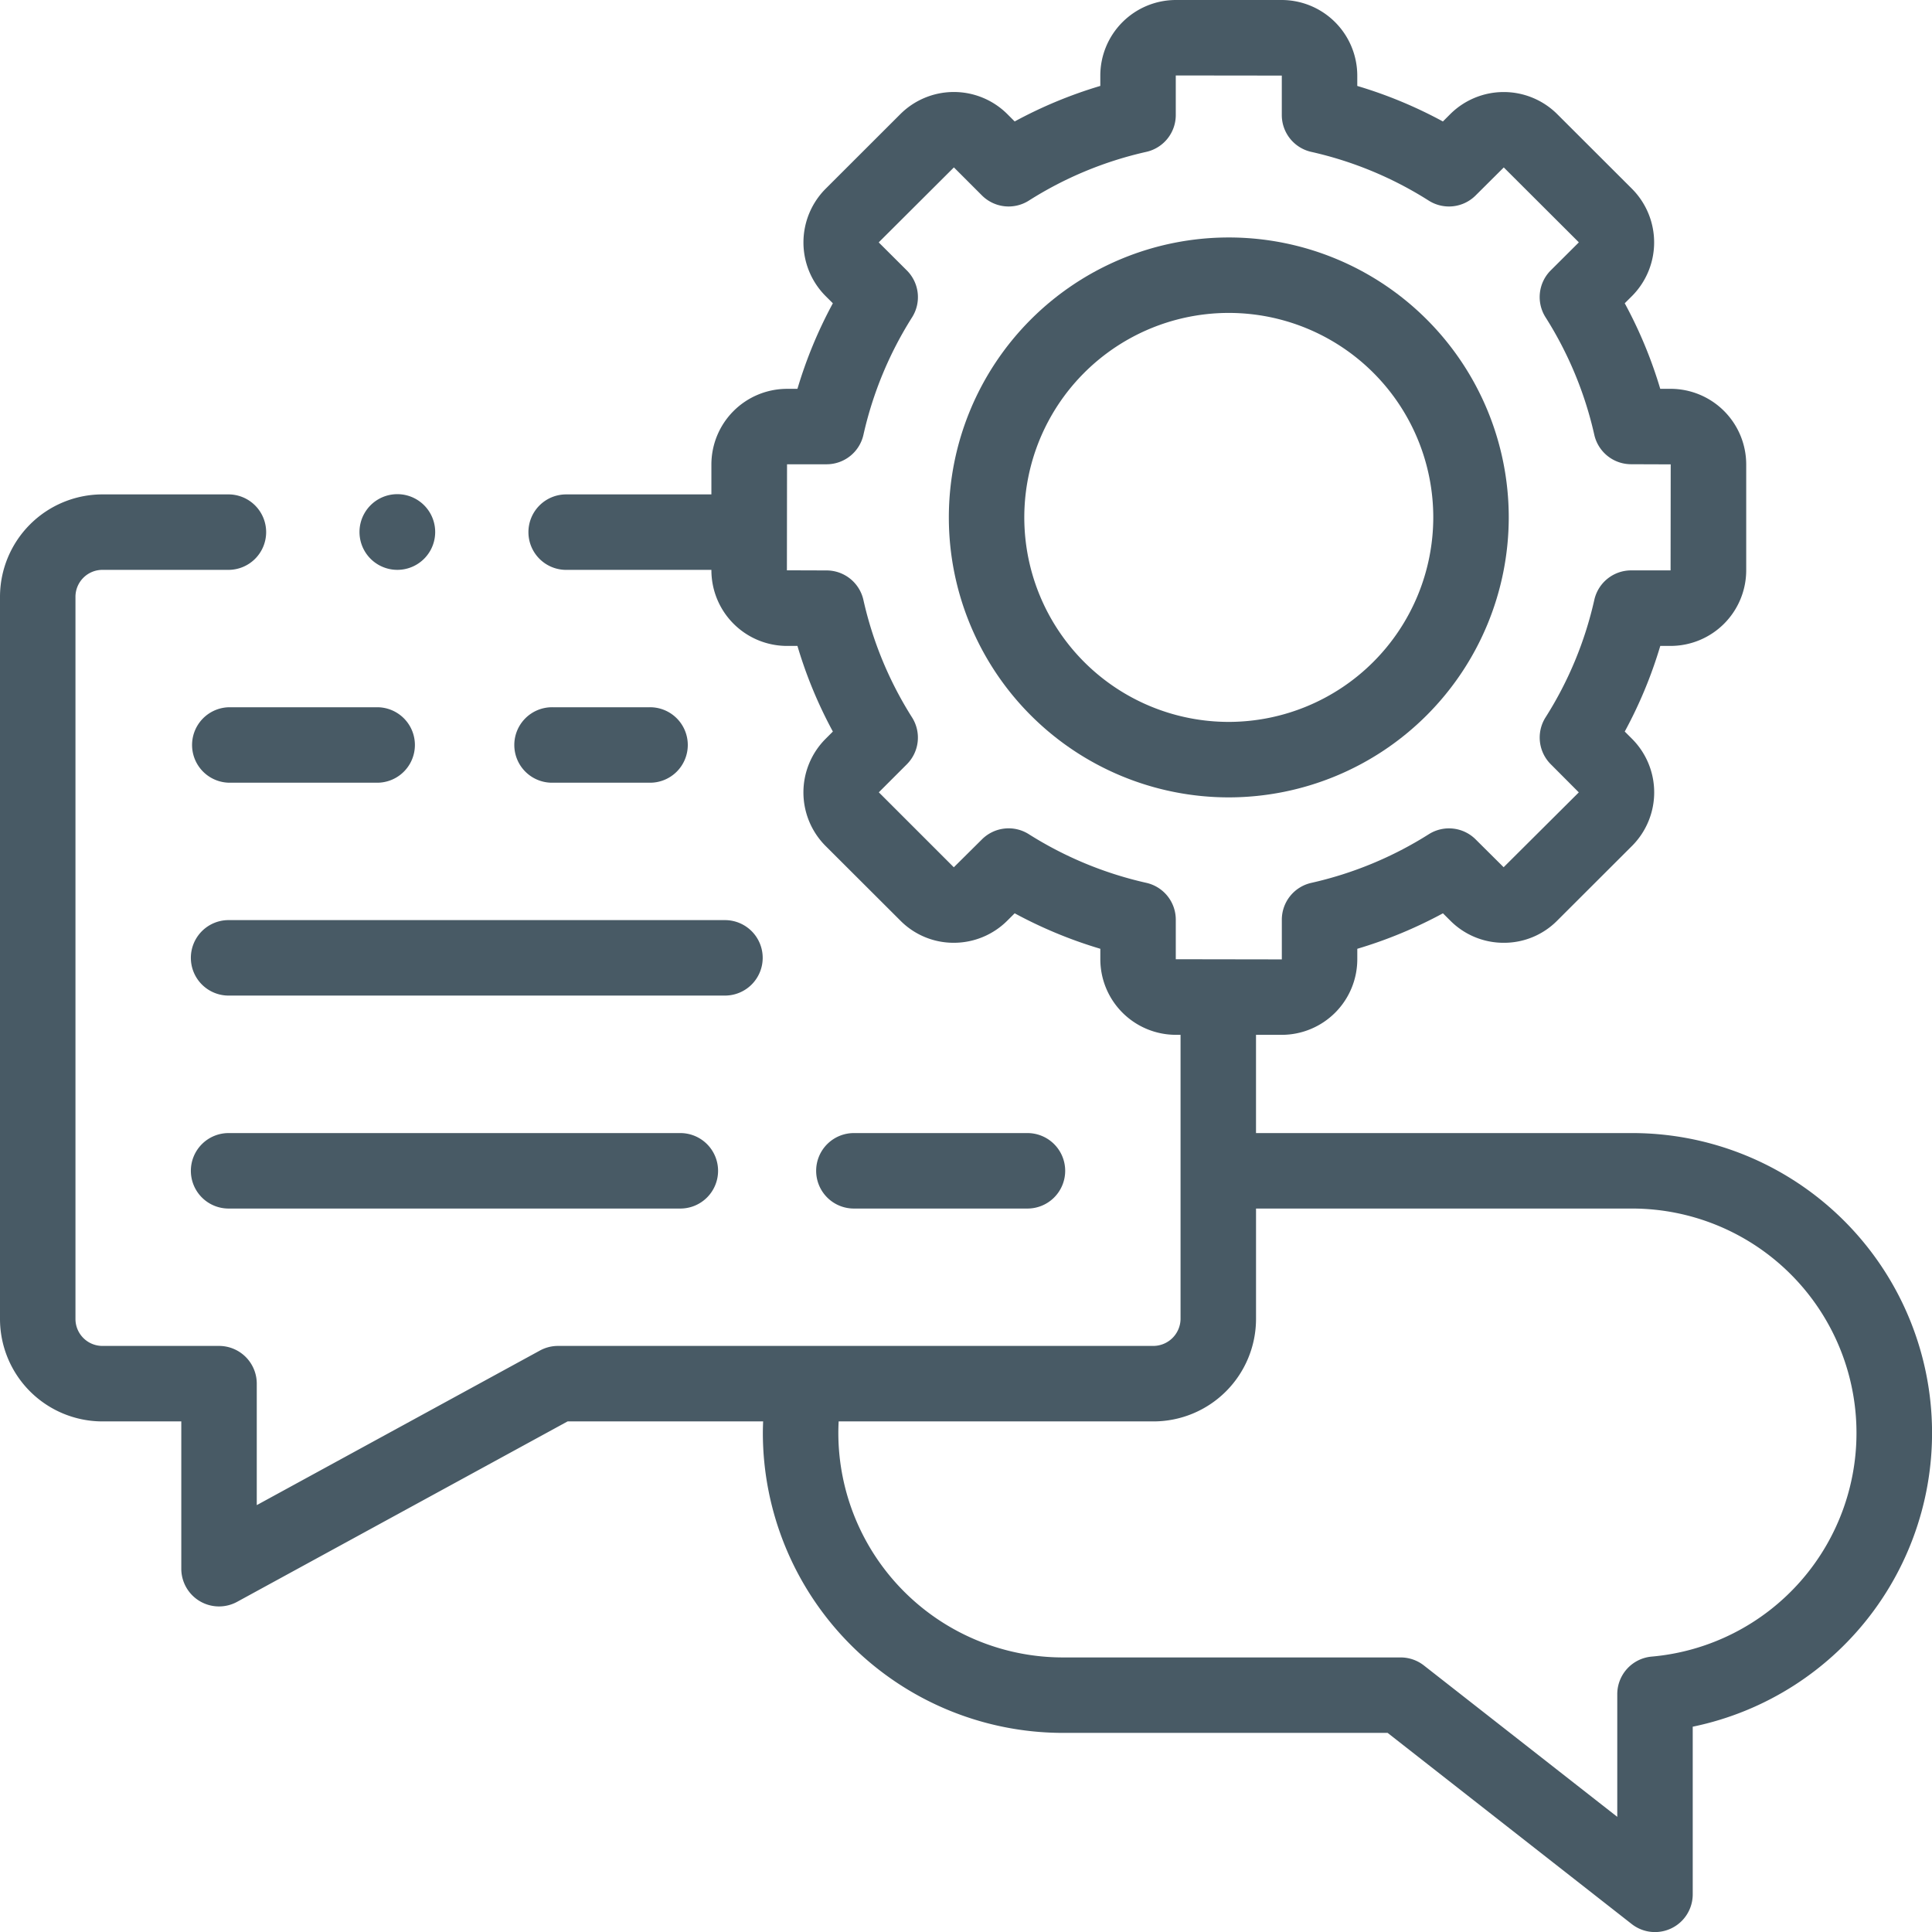
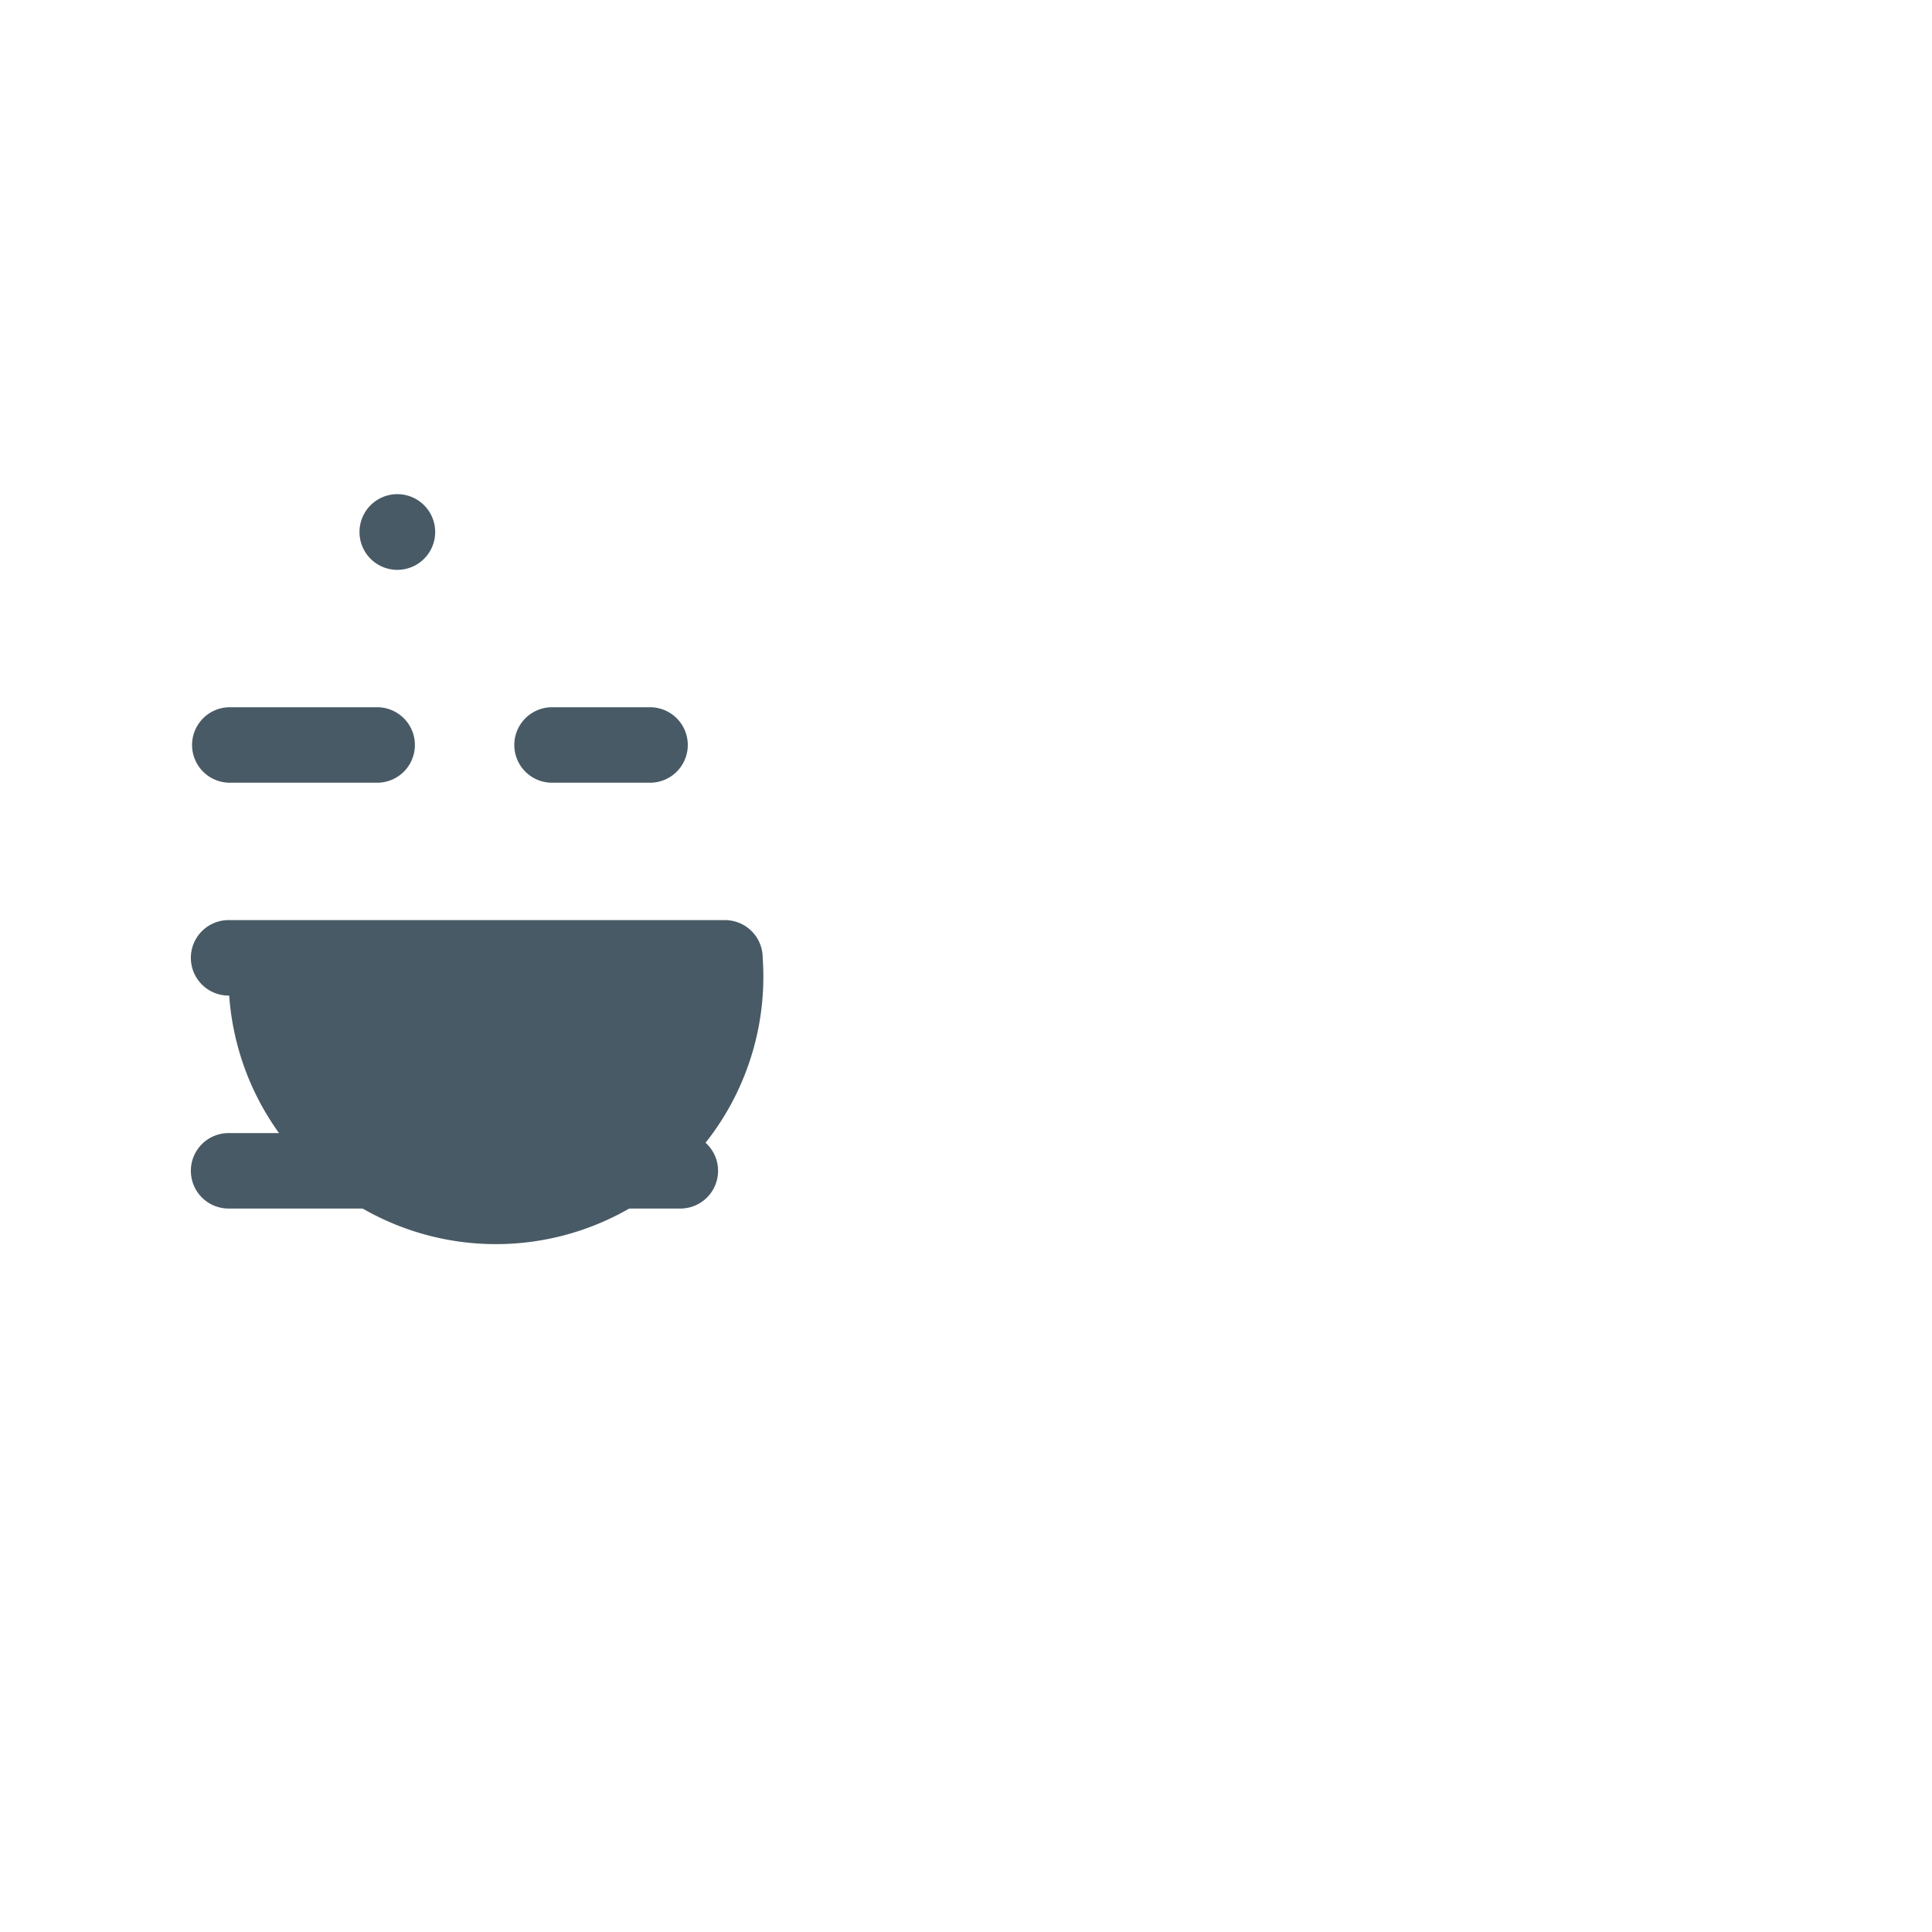
<svg xmlns="http://www.w3.org/2000/svg" width="199.098" height="199.103" viewBox="0 0 199.098 199.103">
  <g id="settings" transform="translate(-0.007)">
    <g id="Group_24" data-name="Group 24" transform="translate(0.007 0)">
-       <path id="Path_29" data-name="Path 29" d="M309.156,91.773a28.85,28.85,0,1,0-28.844,28.856A28.877,28.877,0,0,0,309.156,91.773Zm-28.844,21.078a21.073,21.073,0,1,1,21.066-21.078A21.1,21.1,0,0,1,280.312,112.851Z" transform="translate(-153.675 -38.457)" fill="#485a65" />
-       <path id="Path_30" data-name="Path 30" d="M168.189,116.767H129.442V106.643H132.1a7.794,7.794,0,0,0,7.78-7.791V97.776a46.1,46.1,0,0,0,8.826-3.657l.761.758a7.739,7.739,0,0,0,5.509,2.28h.015a7.7,7.7,0,0,0,5.485-2.278l7.739-7.728a7.808,7.808,0,0,0-.01-11l-.763-.763a45.881,45.881,0,0,0,3.661-8.824h1.065a7.8,7.8,0,0,0,7.791-7.791V47.86a7.8,7.8,0,0,0-7.791-7.791H171.1a46.017,46.017,0,0,0-3.659-8.817l.772-.769a7.832,7.832,0,0,0-.012-11.014l-7.725-7.714a7.812,7.812,0,0,0-11.011,0l-.763.763a45.874,45.874,0,0,0-8.824-3.661V7.791A7.8,7.8,0,0,0,132.1,0H121.177a7.794,7.794,0,0,0-7.78,7.791V8.855a45.863,45.863,0,0,0-8.824,3.661l-.773-.773a7.807,7.807,0,0,0-11,.008L85.063,19.48A7.833,7.833,0,0,0,85.078,30.5l.757.754a46.02,46.02,0,0,0-3.65,8.817H81.109a7.8,7.8,0,0,0-7.791,7.791v3.088H58.414a3.889,3.889,0,1,0,0,7.777H73.319v.047a7.8,7.8,0,0,0,7.791,7.791h1.075a45.863,45.863,0,0,0,3.652,8.824l-.764.764a7.811,7.811,0,0,0,0,11.013l7.715,7.7a7.712,7.712,0,0,0,5.5,2.29,7.791,7.791,0,0,0,5.519-2.275l.766-.763a46.1,46.1,0,0,0,8.826,3.657v1.076a7.794,7.794,0,0,0,7.78,7.791h.487v29.279a2.817,2.817,0,0,1-2.78,2.78H57.51a3.892,3.892,0,0,0-1.863.476L26.468,155.107V142.59a3.889,3.889,0,0,0-3.889-3.889H10.553a2.778,2.778,0,0,1-2.769-2.78V61.506a2.778,2.778,0,0,1,2.769-2.78h12.93a3.889,3.889,0,1,0,0-7.777H10.553A10.564,10.564,0,0,0,.007,61.506v74.416A10.564,10.564,0,0,0,10.553,146.48H18.69V161.66a3.889,3.889,0,0,0,5.752,3.413L58.5,146.48H78.649c-.015.4-.028.794-.028,1.193a30.941,30.941,0,0,0,30.905,30.906h33.479l25.156,19.7a3.889,3.889,0,0,0,6.286-3.062V177.941a30.906,30.906,0,0,0-6.259-61.175ZM121.175,98.852V94.773a3.889,3.889,0,0,0-3.036-3.794,38.418,38.418,0,0,1-12.115-5.017,3.889,3.889,0,0,0-4.82.534L98.3,89.376,90.572,81.65l2.888-2.888a3.888,3.888,0,0,0,.535-4.832,38.208,38.208,0,0,1-5.013-12.109,3.889,3.889,0,0,0-3.794-3.036L81.1,58.772l.013-10.927h4.079a3.889,3.889,0,0,0,3.794-3.036A38.347,38.347,0,0,1,94,32.7a3.889,3.889,0,0,0-.542-4.833L90.581,25c0-.009-.007-.04-.012-.031l7.741-7.718,2.888,2.888a3.888,3.888,0,0,0,4.832.535,38.19,38.19,0,0,1,12.108-5.024,3.889,3.889,0,0,0,3.036-3.794l0-4.08,10.926.013v4.068a3.889,3.889,0,0,0,3.036,3.794,38.19,38.19,0,0,1,12.108,5.024,3.889,3.889,0,0,0,4.832-.535l2.9-2.886,7.716,7.7c0,.01,0,.031.015.028l-2.888,2.877a3.889,3.889,0,0,0-.542,4.833,38.354,38.354,0,0,1,5.026,12.112,3.889,3.889,0,0,0,3.794,3.036l4.081.014-.013,10.926H168.1a3.888,3.888,0,0,0-3.794,3.036,38.219,38.219,0,0,1-5.024,12.109,3.889,3.889,0,0,0,.535,4.832l2.89,2.9-7.746,7.713L152.074,86.5a3.889,3.889,0,0,0-4.82-.534,38.422,38.422,0,0,1-12.115,5.017,3.889,3.889,0,0,0-3.036,3.794l0,4.092Zm49.043,71.865a3.888,3.888,0,0,0-3.547,3.874v12.64l-19.926-15.6a3.889,3.889,0,0,0-2.4-.827H109.526A23.155,23.155,0,0,1,86.4,147.673c0-.4.012-.8.033-1.193h32.453a10.57,10.57,0,0,0,10.558-10.558V124.544h38.747a23.131,23.131,0,0,1,2.028,46.173Z" transform="translate(-0.007 0)" fill="#485a65" />
      <path id="Path_31" data-name="Path 31" d="M140.349,195.2h9.975a3.889,3.889,0,1,0,0-7.777h-9.975a3.889,3.889,0,1,0,0,7.777Z" transform="translate(-83.397 -114.539)" fill="#485a65" />
      <path id="Path_32" data-name="Path 32" d="M54.634,195.2h15.31a3.889,3.889,0,0,0,0-7.777H54.634a3.889,3.889,0,0,0,0,7.777Z" transform="translate(-31.014 -114.539)" fill="#485a65" />
-       <path id="Path_33" data-name="Path 33" d="M109.612,247.72a3.889,3.889,0,0,0-3.889-3.889H54.634a3.889,3.889,0,1,0,0,7.777h51.09A3.889,3.889,0,0,0,109.612,247.72Z" transform="translate(-31.014 -149.011)" fill="#485a65" />
-       <path id="Path_34" data-name="Path 34" d="M238.1,308.046a3.889,3.889,0,1,0,0-7.777H220.339a3.889,3.889,0,1,0,0,7.777Z" transform="translate(-132.281 -183.502)" fill="#485a65" />
+       <path id="Path_33" data-name="Path 33" d="M109.612,247.72a3.889,3.889,0,0,0-3.889-3.889H54.634a3.889,3.889,0,1,0,0,7.777A3.889,3.889,0,0,0,109.612,247.72Z" transform="translate(-31.014 -149.011)" fill="#485a65" />
      <path id="Path_35" data-name="Path 35" d="M54.634,300.269a3.889,3.889,0,1,0,0,7.777h46.428a3.889,3.889,0,1,0,0-7.777Z" transform="translate(-31.014 -183.502)" fill="#485a65" />
      <path id="Path_36" data-name="Path 36" d="M99.164,138.792h.022a3.9,3.9,0,1,0-.022,0Z" transform="translate(-58.228 -80.067)" fill="#485a65" />
    </g>
  </g>
</svg>